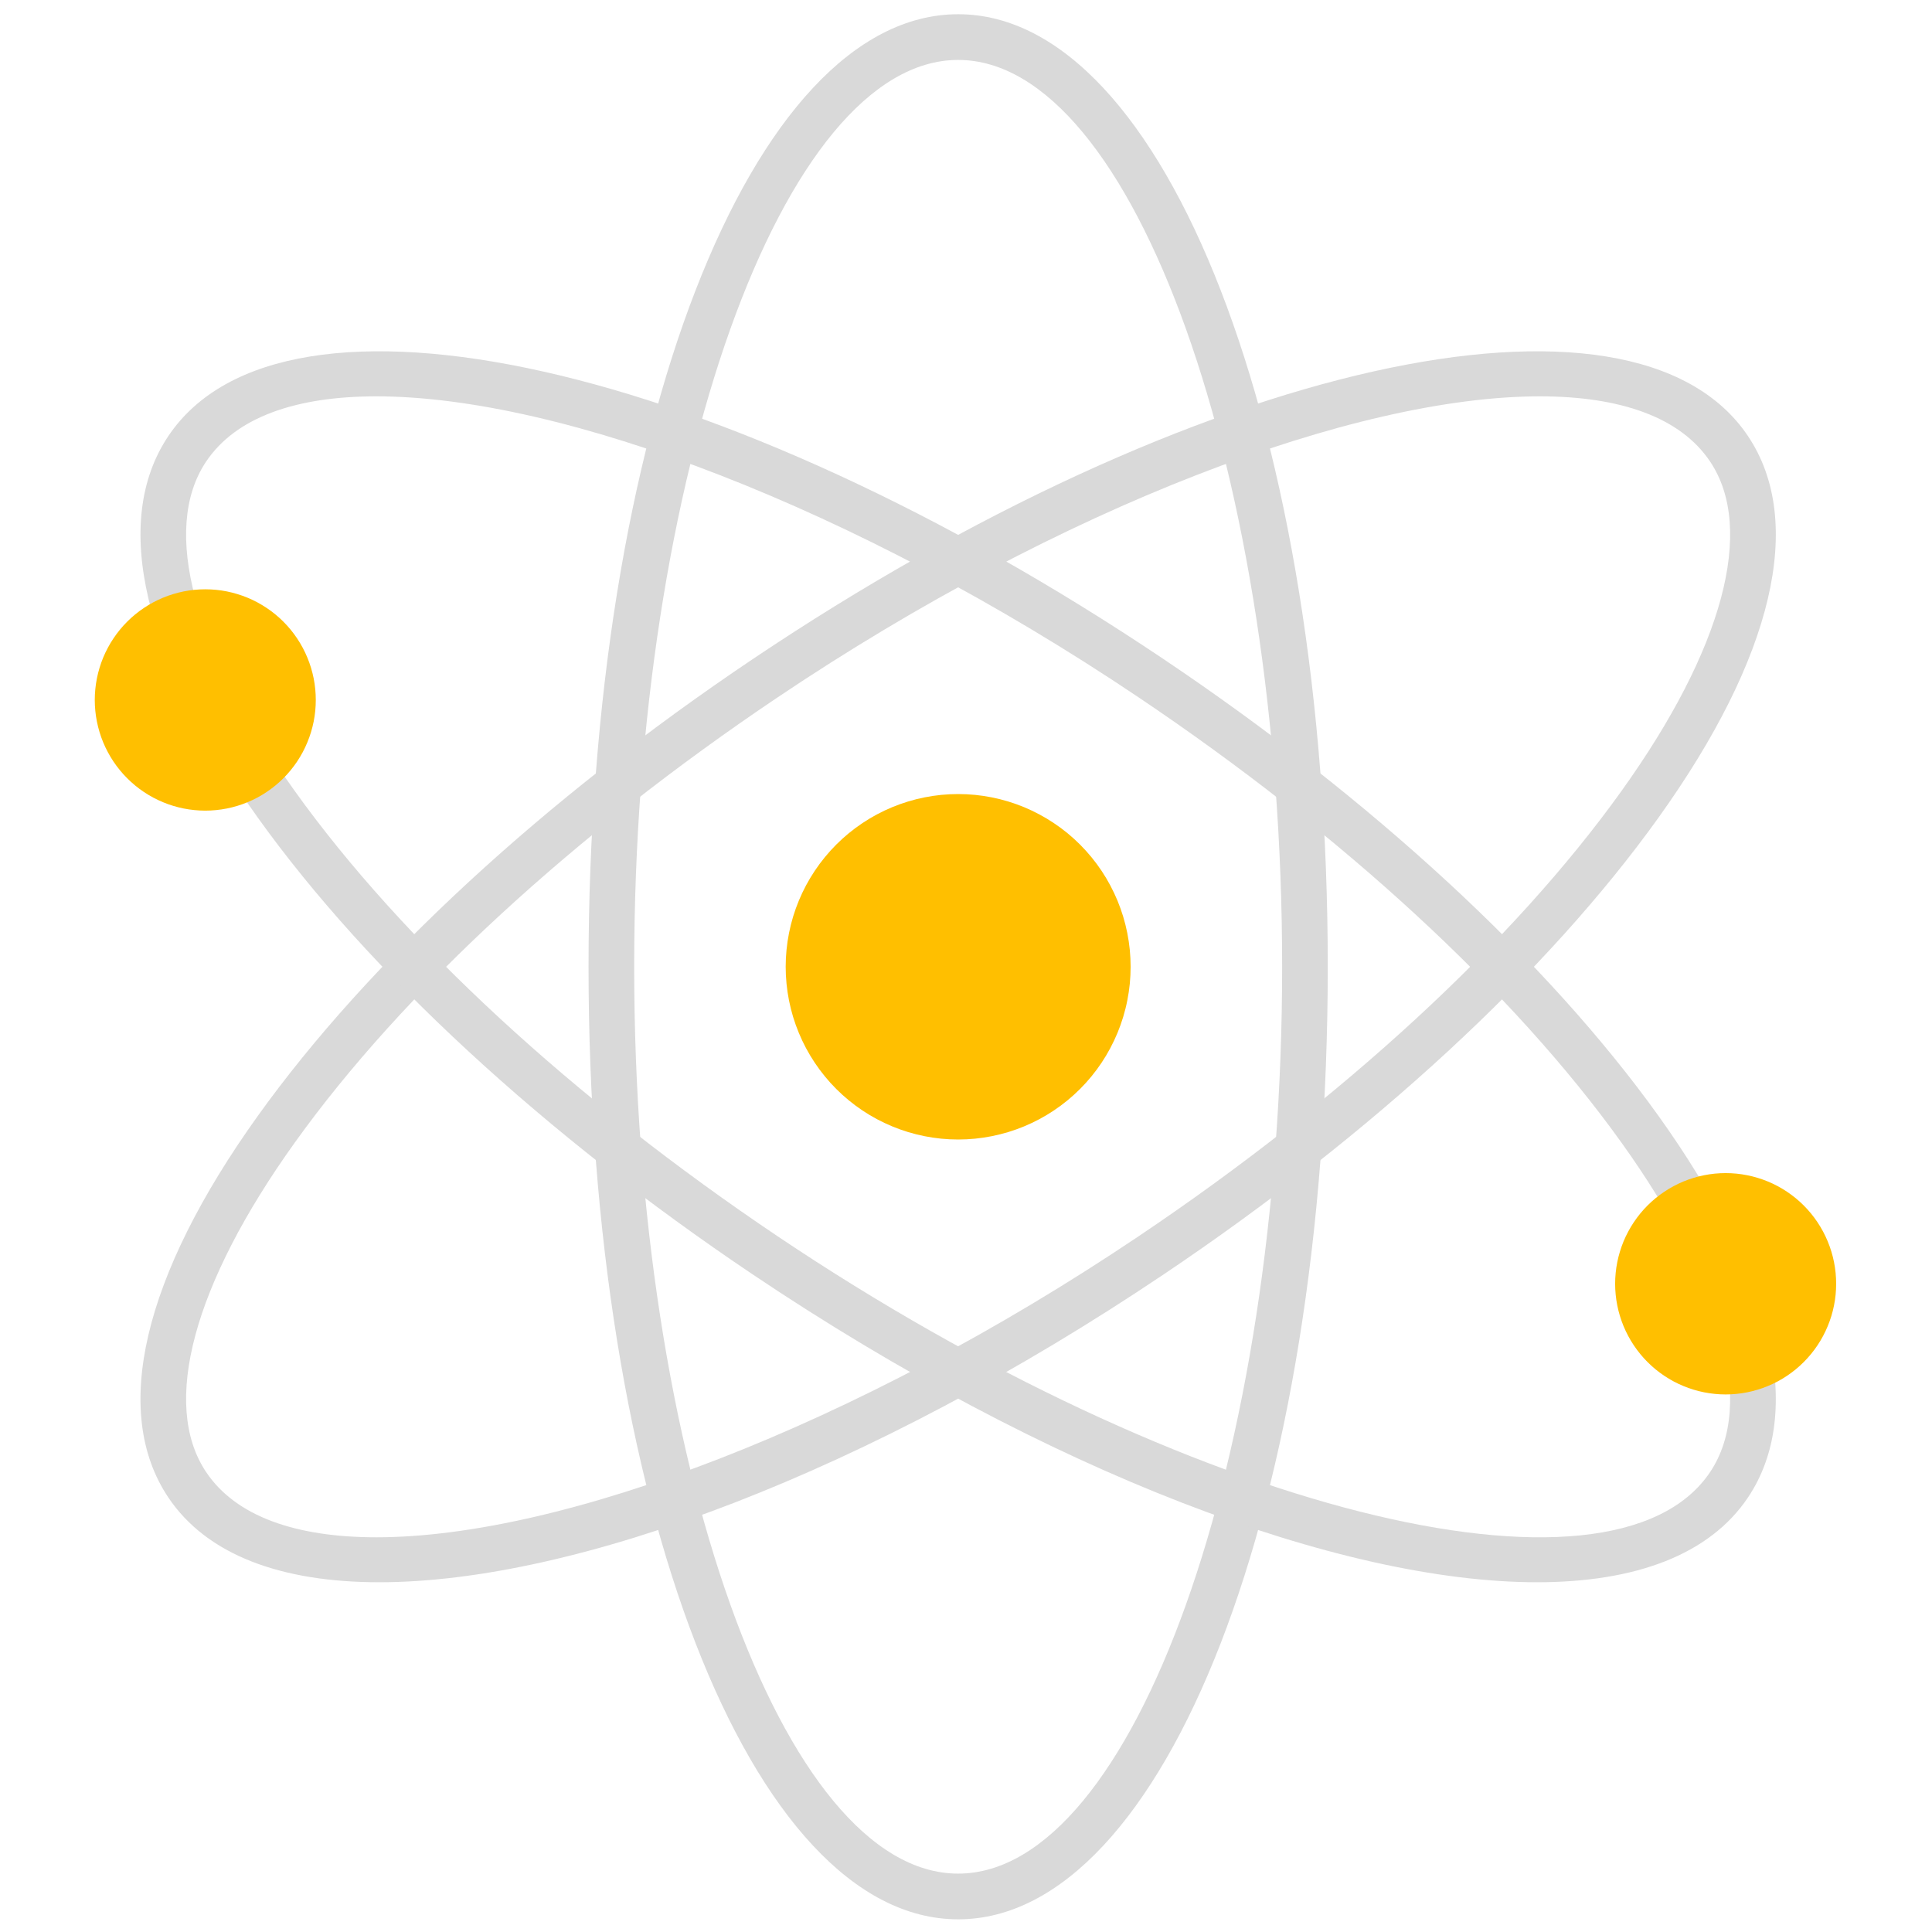
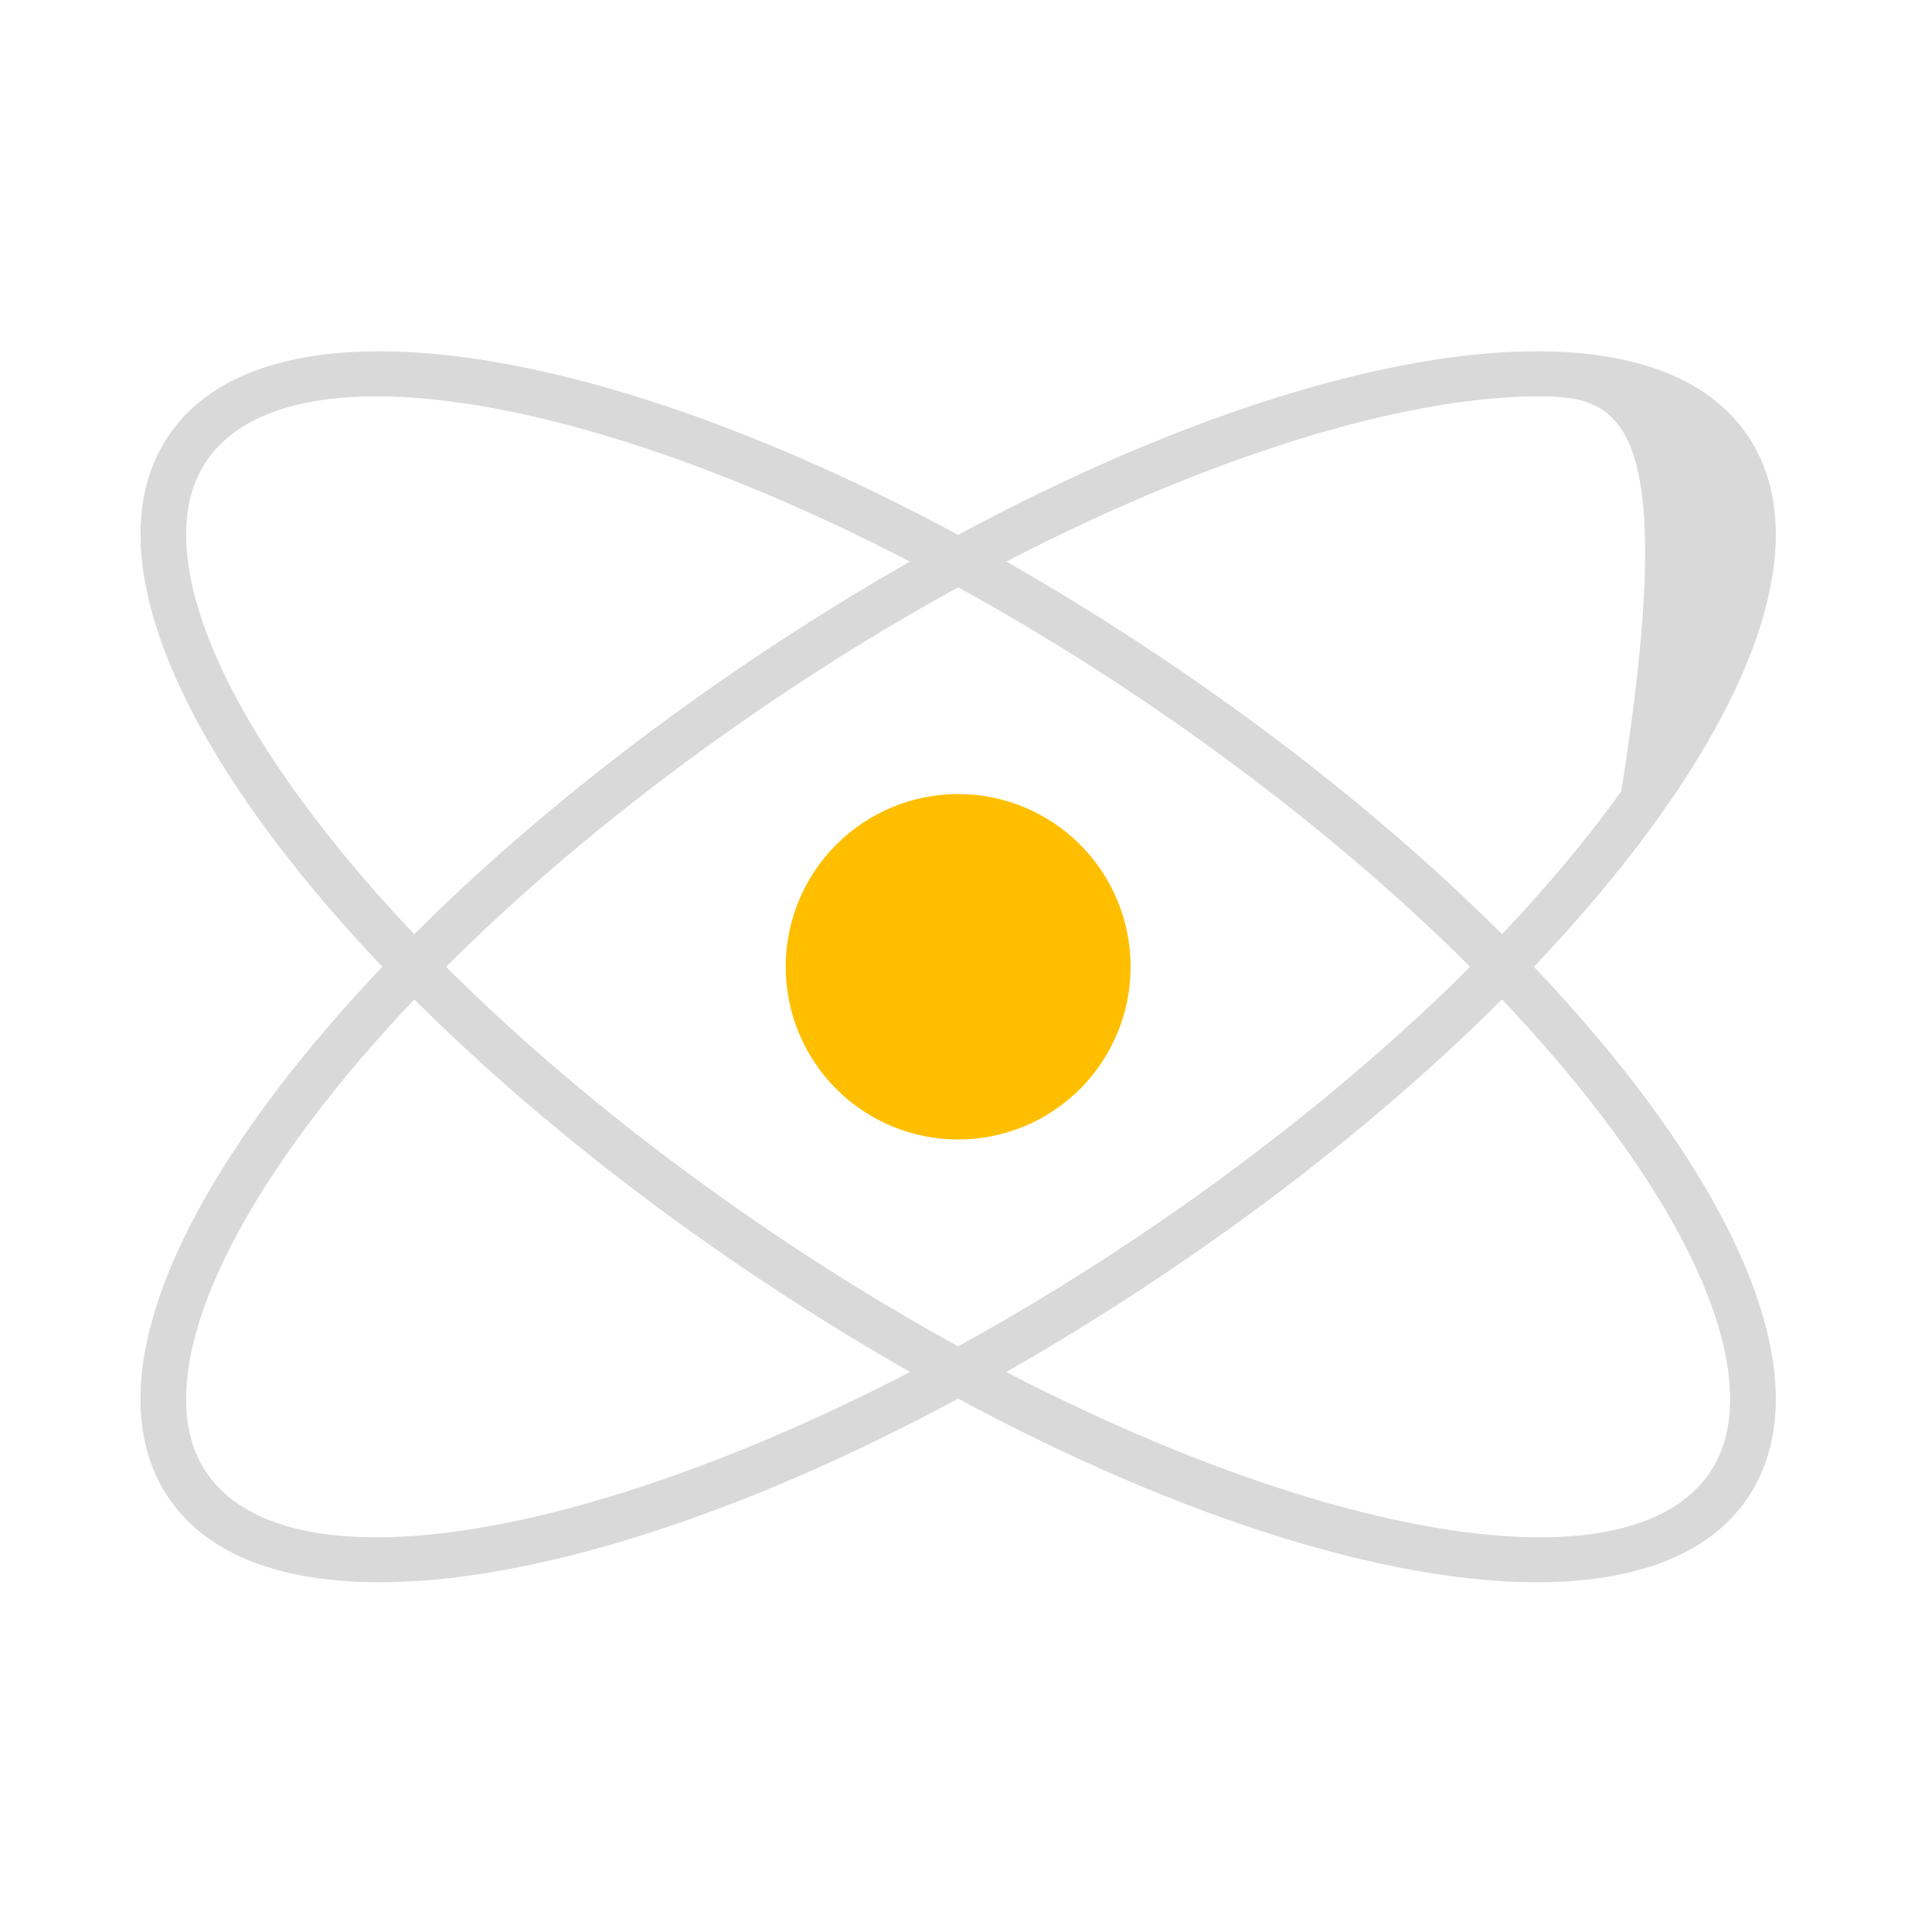
<svg xmlns="http://www.w3.org/2000/svg" width="500" zoomAndPan="magnify" viewBox="0 0 375 375" height="500" preserveAspectRatio="xMidYMid meet" version="1.0">
  <defs>
    <clipPath id="id1">
-       <path d="M 114 2.703 L 258 2.703 L 258 372.453 L 114 372.453 Z M 114 2.703 " clip-rule="nonzero" />
-     </clipPath>
+       </clipPath>
    <clipPath id="id2">
-       <path d="M 313 227 L 356.824 227 L 356.824 271 L 313 271 Z M 313 227 " clip-rule="nonzero" />
-     </clipPath>
+       </clipPath>
  </defs>
  <g clip-path="url(#id1)">
    <path fill="rgb(85.1%, 85.1%, 85.1%)" d="M 185.977 372.539 C 145.758 372.539 114.234 291.328 114.234 187.652 C 114.234 83.973 145.742 2.762 185.977 2.762 C 226.195 2.762 257.719 83.973 257.719 187.652 C 257.719 291.328 226.195 372.539 185.977 372.539 Z M 185.977 11.633 C 151.895 11.633 123.094 92.25 123.094 187.652 C 123.094 283.051 151.895 363.668 185.977 363.668 C 220.062 363.668 248.863 283.051 248.863 187.652 C 248.863 92.25 220.062 11.633 185.977 11.633 Z M 185.977 11.633 " fill-opacity="1" fill-rule="nonzero" />
  </g>
-   <path fill="rgb(85.1%, 85.1%, 85.1%)" d="M 73.609 307.113 C 54.535 307.113 40.133 301.793 32.664 290.648 C 21.551 274.051 27.715 247.746 50.062 216.566 C 71.539 186.594 105.625 155.125 146.016 127.992 C 231.988 70.23 316.883 51.203 339.289 84.652 C 350.402 101.25 344.238 127.559 321.891 158.734 C 300.414 188.707 266.332 220.176 225.938 247.309 C 168.625 285.82 111.773 307.113 73.609 307.113 Z M 298.879 76.93 C 262.988 76.93 206.051 98.324 150.938 135.355 C 111.398 161.922 78.125 192.594 57.242 221.742 C 37.5 249.281 31.219 272.602 40.004 285.719 C 45.766 294.328 57.414 298.387 73.059 298.387 C 108.953 298.387 165.891 276.992 221 239.961 C 260.543 213.395 293.816 182.723 314.699 153.574 C 334.441 126.035 340.723 102.715 331.938 89.598 C 326.176 80.988 314.523 76.93 298.879 76.93 Z M 298.879 76.93 " fill-opacity="1" fill-rule="nonzero" />
+   <path fill="rgb(85.1%, 85.1%, 85.1%)" d="M 73.609 307.113 C 54.535 307.113 40.133 301.793 32.664 290.648 C 21.551 274.051 27.715 247.746 50.062 216.566 C 71.539 186.594 105.625 155.125 146.016 127.992 C 231.988 70.23 316.883 51.203 339.289 84.652 C 350.402 101.25 344.238 127.559 321.891 158.734 C 300.414 188.707 266.332 220.176 225.938 247.309 C 168.625 285.82 111.773 307.113 73.609 307.113 Z M 298.879 76.93 C 262.988 76.93 206.051 98.324 150.938 135.355 C 111.398 161.922 78.125 192.594 57.242 221.742 C 37.5 249.281 31.219 272.602 40.004 285.719 C 45.766 294.328 57.414 298.387 73.059 298.387 C 108.953 298.387 165.891 276.992 221 239.961 C 260.543 213.395 293.816 182.723 314.699 153.574 C 326.176 80.988 314.523 76.93 298.879 76.93 Z M 298.879 76.93 " fill-opacity="1" fill-rule="nonzero" />
  <path fill="rgb(85.1%, 85.1%, 85.1%)" d="M 298.344 307.113 C 260.18 307.113 203.344 285.82 146.016 247.309 C 105.625 220.16 71.539 188.707 50.062 158.734 C 27.73 127.559 21.551 101.25 32.664 84.652 C 55.07 51.203 139.969 70.23 225.938 127.992 C 266.332 155.125 300.414 186.594 321.891 216.566 C 344.223 247.746 350.402 274.051 339.289 290.648 C 331.82 301.793 317.406 307.113 298.344 307.113 Z M 73.059 76.93 C 57.414 76.93 45.777 80.988 40.004 89.598 C 31.219 102.715 37.5 126.02 57.242 153.574 C 78.125 182.723 111.398 213.395 150.938 239.961 C 230.062 293.113 312.949 314.086 331.938 285.719 C 340.723 272.602 334.441 249.281 314.699 221.742 C 293.816 192.594 260.543 161.922 221 135.355 C 165.902 98.324 108.953 76.93 73.059 76.93 Z M 73.059 76.93 " fill-opacity="1" fill-rule="nonzero" />
  <path fill="rgb(100%, 74.899%, 0%)" d="M 219.453 187.652 C 219.453 188.75 219.398 189.844 219.293 190.938 C 219.184 192.031 219.023 193.113 218.809 194.191 C 218.598 195.27 218.328 196.332 218.012 197.383 C 217.691 198.434 217.324 199.465 216.906 200.48 C 216.484 201.496 216.016 202.484 215.5 203.453 C 214.984 204.422 214.422 205.363 213.812 206.277 C 213.203 207.191 212.551 208.07 211.855 208.918 C 211.16 209.77 210.422 210.582 209.648 211.355 C 208.871 212.133 208.062 212.871 207.215 213.566 C 206.367 214.262 205.488 214.918 204.574 215.527 C 203.664 216.137 202.723 216.699 201.758 217.219 C 200.789 217.734 199.801 218.203 198.789 218.625 C 197.773 219.043 196.742 219.414 195.695 219.734 C 194.645 220.051 193.582 220.316 192.508 220.531 C 191.434 220.746 190.348 220.906 189.258 221.016 C 188.168 221.121 187.074 221.176 185.977 221.176 C 184.879 221.176 183.785 221.121 182.695 221.016 C 181.605 220.906 180.523 220.746 179.445 220.531 C 178.371 220.316 177.309 220.051 176.258 219.734 C 175.211 219.414 174.18 219.043 173.168 218.625 C 172.152 218.203 171.164 217.734 170.195 217.219 C 169.23 216.699 168.289 216.137 167.379 215.527 C 166.469 214.918 165.586 214.262 164.742 213.566 C 163.895 212.871 163.082 212.133 162.305 211.355 C 161.531 210.582 160.797 209.77 160.102 208.918 C 159.406 208.07 158.754 207.191 158.145 206.277 C 157.535 205.363 156.973 204.422 156.453 203.453 C 155.938 202.484 155.469 201.496 155.051 200.48 C 154.629 199.465 154.262 198.434 153.941 197.383 C 153.625 196.332 153.359 195.27 153.145 194.191 C 152.93 193.113 152.77 192.031 152.664 190.938 C 152.555 189.844 152.5 188.75 152.5 187.652 C 152.5 186.555 152.555 185.457 152.664 184.363 C 152.77 183.273 152.93 182.188 153.145 181.109 C 153.359 180.035 153.625 178.969 153.941 177.918 C 154.262 176.867 154.629 175.836 155.051 174.82 C 155.469 173.809 155.938 172.816 156.453 171.848 C 156.973 170.879 157.535 169.938 158.145 169.023 C 158.754 168.113 159.406 167.23 160.102 166.383 C 160.797 165.535 161.531 164.723 162.305 163.945 C 163.082 163.168 163.895 162.434 164.742 161.734 C 165.586 161.039 166.469 160.387 167.379 159.777 C 168.289 159.164 169.23 158.602 170.195 158.086 C 171.164 157.566 172.152 157.098 173.168 156.676 C 174.18 156.258 175.211 155.887 176.258 155.57 C 177.309 155.25 178.371 154.984 179.445 154.77 C 180.523 154.555 181.605 154.395 182.695 154.285 C 183.785 154.18 184.879 154.125 185.977 154.125 C 187.074 154.125 188.168 154.18 189.258 154.285 C 190.348 154.395 191.434 154.555 192.508 154.77 C 193.582 154.984 194.645 155.25 195.695 155.57 C 196.742 155.887 197.773 156.258 198.789 156.676 C 199.801 157.098 200.789 157.566 201.758 158.086 C 202.723 158.602 203.664 159.164 204.574 159.777 C 205.488 160.387 206.367 161.039 207.215 161.734 C 208.062 162.434 208.871 163.168 209.648 163.945 C 210.422 164.723 211.16 165.535 211.855 166.383 C 212.551 167.23 213.203 168.113 213.812 169.023 C 214.422 169.938 214.984 170.879 215.5 171.848 C 216.016 172.816 216.484 173.809 216.906 174.82 C 217.324 175.836 217.691 176.867 218.012 177.918 C 218.328 178.969 218.598 180.035 218.809 181.109 C 219.023 182.188 219.184 183.273 219.293 184.363 C 219.398 185.457 219.453 186.555 219.453 187.652 Z M 219.453 187.652 " fill-opacity="1" fill-rule="nonzero" />
-   <path fill="rgb(100%, 74.899%, 0%)" d="M 61.293 135.863 C 61.293 136.566 61.258 137.27 61.191 137.969 C 61.121 138.668 61.02 139.363 60.883 140.055 C 60.742 140.742 60.574 141.426 60.371 142.098 C 60.164 142.77 59.93 143.434 59.66 144.082 C 59.391 144.734 59.094 145.367 58.762 145.988 C 58.43 146.609 58.07 147.211 57.68 147.797 C 57.289 148.383 56.871 148.945 56.426 149.488 C 55.98 150.035 55.508 150.555 55.012 151.051 C 54.516 151.551 53.996 152.02 53.453 152.469 C 52.91 152.914 52.344 153.332 51.762 153.723 C 51.176 154.113 50.574 154.477 49.957 154.809 C 49.336 155.137 48.703 155.438 48.051 155.707 C 47.402 155.977 46.742 156.215 46.07 156.418 C 45.398 156.621 44.719 156.793 44.027 156.93 C 43.34 157.066 42.645 157.172 41.945 157.238 C 41.246 157.309 40.547 157.344 39.844 157.344 C 39.141 157.344 38.441 157.309 37.742 157.238 C 37.043 157.172 36.348 157.066 35.66 156.93 C 34.973 156.793 34.289 156.621 33.617 156.418 C 32.945 156.215 32.285 155.977 31.637 155.707 C 30.988 155.438 30.352 155.137 29.734 154.809 C 29.113 154.477 28.512 154.113 27.93 153.723 C 27.344 153.332 26.781 152.914 26.238 152.469 C 25.695 152.02 25.176 151.551 24.68 151.051 C 24.18 150.555 23.711 150.035 23.266 149.488 C 22.82 148.945 22.402 148.383 22.012 147.797 C 21.621 147.211 21.258 146.609 20.93 145.988 C 20.598 145.367 20.297 144.734 20.027 144.082 C 19.758 143.434 19.523 142.77 19.32 142.098 C 19.117 141.426 18.945 140.742 18.809 140.055 C 18.672 139.363 18.566 138.668 18.5 137.969 C 18.43 137.27 18.395 136.566 18.395 135.863 C 18.395 135.16 18.43 134.457 18.5 133.758 C 18.566 133.059 18.672 132.363 18.809 131.672 C 18.945 130.98 19.117 130.301 19.32 129.629 C 19.523 128.953 19.758 128.293 20.027 127.641 C 20.297 126.992 20.598 126.355 20.93 125.738 C 21.258 125.117 21.621 124.512 22.012 123.93 C 22.402 123.344 22.82 122.781 23.266 122.234 C 23.711 121.691 24.18 121.172 24.68 120.672 C 25.176 120.176 25.695 119.703 26.238 119.258 C 26.781 118.812 27.344 118.395 27.93 118.004 C 28.512 117.613 29.113 117.25 29.734 116.918 C 30.352 116.586 30.988 116.285 31.637 116.016 C 32.285 115.746 32.945 115.512 33.617 115.309 C 34.289 115.102 34.973 114.934 35.66 114.793 C 36.348 114.656 37.043 114.555 37.742 114.484 C 38.441 114.418 39.141 114.383 39.844 114.383 C 40.547 114.383 41.246 114.418 41.945 114.484 C 42.645 114.555 43.34 114.656 44.027 114.793 C 44.719 114.934 45.398 115.102 46.07 115.309 C 46.742 115.512 47.402 115.746 48.051 116.016 C 48.703 116.285 49.336 116.586 49.957 116.918 C 50.574 117.25 51.176 117.613 51.762 118.004 C 52.344 118.395 52.91 118.812 53.453 119.258 C 53.996 119.703 54.516 120.176 55.012 120.672 C 55.508 121.172 55.98 121.691 56.426 122.234 C 56.871 122.781 57.289 123.344 57.68 123.93 C 58.07 124.512 58.43 125.117 58.762 125.738 C 59.094 126.355 59.391 126.992 59.66 127.641 C 59.93 128.293 60.164 128.953 60.371 129.629 C 60.574 130.301 60.742 130.98 60.883 131.672 C 61.02 132.363 61.121 133.059 61.191 133.758 C 61.258 134.457 61.293 135.16 61.293 135.863 Z M 61.293 135.863 " fill-opacity="1" fill-rule="nonzero" />
  <g clip-path="url(#id2)">
-     <path fill="rgb(100%, 74.899%, 0%)" d="M 356.395 249.18 C 356.395 249.883 356.359 250.586 356.293 251.285 C 356.223 251.984 356.121 252.68 355.984 253.371 C 355.848 254.059 355.676 254.742 355.473 255.414 C 355.27 256.09 355.031 256.75 354.762 257.398 C 354.492 258.051 354.195 258.684 353.863 259.305 C 353.531 259.926 353.172 260.527 352.781 261.113 C 352.391 261.699 351.973 262.262 351.527 262.805 C 351.082 263.352 350.609 263.871 350.113 264.367 C 349.617 264.867 349.098 265.336 348.555 265.785 C 348.012 266.23 347.445 266.648 346.863 267.039 C 346.277 267.43 345.676 267.793 345.059 268.125 C 344.438 268.453 343.805 268.754 343.156 269.023 C 342.504 269.293 341.844 269.531 341.172 269.734 C 340.5 269.938 339.82 270.109 339.129 270.246 C 338.441 270.383 337.746 270.488 337.047 270.555 C 336.352 270.625 335.648 270.66 334.945 270.66 C 334.242 270.66 333.543 270.625 332.844 270.555 C 332.145 270.488 331.449 270.383 330.762 270.246 C 330.074 270.109 329.391 269.938 328.719 269.734 C 328.047 269.531 327.387 269.293 326.738 269.023 C 326.09 268.754 325.453 268.453 324.836 268.125 C 324.215 267.793 323.613 267.43 323.031 267.039 C 322.445 266.648 321.883 266.23 321.34 265.785 C 320.797 265.336 320.277 264.867 319.781 264.367 C 319.281 263.871 318.812 263.352 318.367 262.805 C 317.922 262.262 317.504 261.699 317.113 261.113 C 316.723 260.527 316.359 259.926 316.031 259.305 C 315.699 258.684 315.398 258.051 315.129 257.398 C 314.863 256.75 314.625 256.09 314.422 255.414 C 314.219 254.742 314.047 254.059 313.91 253.371 C 313.773 252.68 313.668 251.984 313.602 251.285 C 313.531 250.586 313.496 249.883 313.496 249.18 C 313.496 248.477 313.531 247.773 313.602 247.074 C 313.668 246.375 313.773 245.68 313.91 244.988 C 314.047 244.297 314.219 243.617 314.422 242.945 C 314.625 242.27 314.863 241.609 315.129 240.957 C 315.398 240.309 315.699 239.672 316.031 239.055 C 316.359 238.434 316.723 237.832 317.113 237.246 C 317.504 236.66 317.922 236.098 318.367 235.551 C 318.812 235.008 319.281 234.488 319.781 233.988 C 320.277 233.492 320.797 233.02 321.34 232.574 C 321.883 232.129 322.445 231.711 323.031 231.32 C 323.613 230.93 324.215 230.566 324.836 230.234 C 325.453 229.902 326.09 229.602 326.738 229.332 C 327.387 229.066 328.047 228.828 328.719 228.625 C 329.391 228.418 330.074 228.25 330.762 228.113 C 331.449 227.973 332.145 227.871 332.844 227.801 C 333.543 227.734 334.242 227.699 334.945 227.699 C 335.648 227.699 336.352 227.734 337.047 227.801 C 337.746 227.871 338.441 227.973 339.129 228.113 C 339.82 228.25 340.5 228.418 341.172 228.625 C 341.844 228.828 342.504 229.066 343.156 229.332 C 343.805 229.602 344.438 229.902 345.059 230.234 C 345.676 230.566 346.277 230.93 346.863 231.32 C 347.445 231.711 348.012 232.129 348.555 232.574 C 349.098 233.02 349.617 233.492 350.113 233.988 C 350.609 234.488 351.082 235.008 351.527 235.551 C 351.973 236.098 352.391 236.66 352.781 237.246 C 353.172 237.832 353.531 238.434 353.863 239.055 C 354.195 239.672 354.492 240.309 354.762 240.957 C 355.031 241.609 355.27 242.27 355.473 242.945 C 355.676 243.617 355.848 244.297 355.984 244.988 C 356.121 245.68 356.223 246.375 356.293 247.074 C 356.359 247.773 356.395 248.477 356.395 249.18 Z M 356.395 249.18 " fill-opacity="1" fill-rule="nonzero" />
-   </g>
+     </g>
</svg>